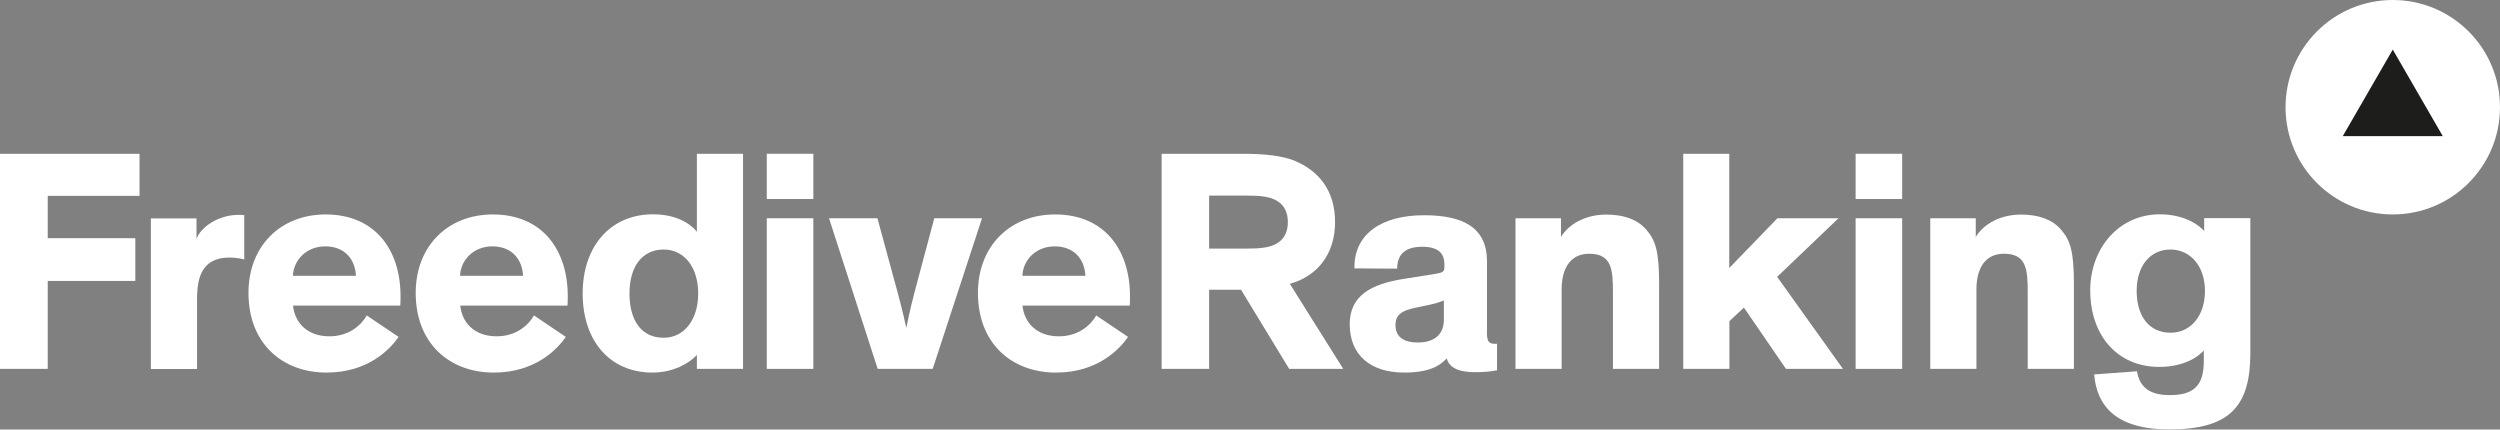
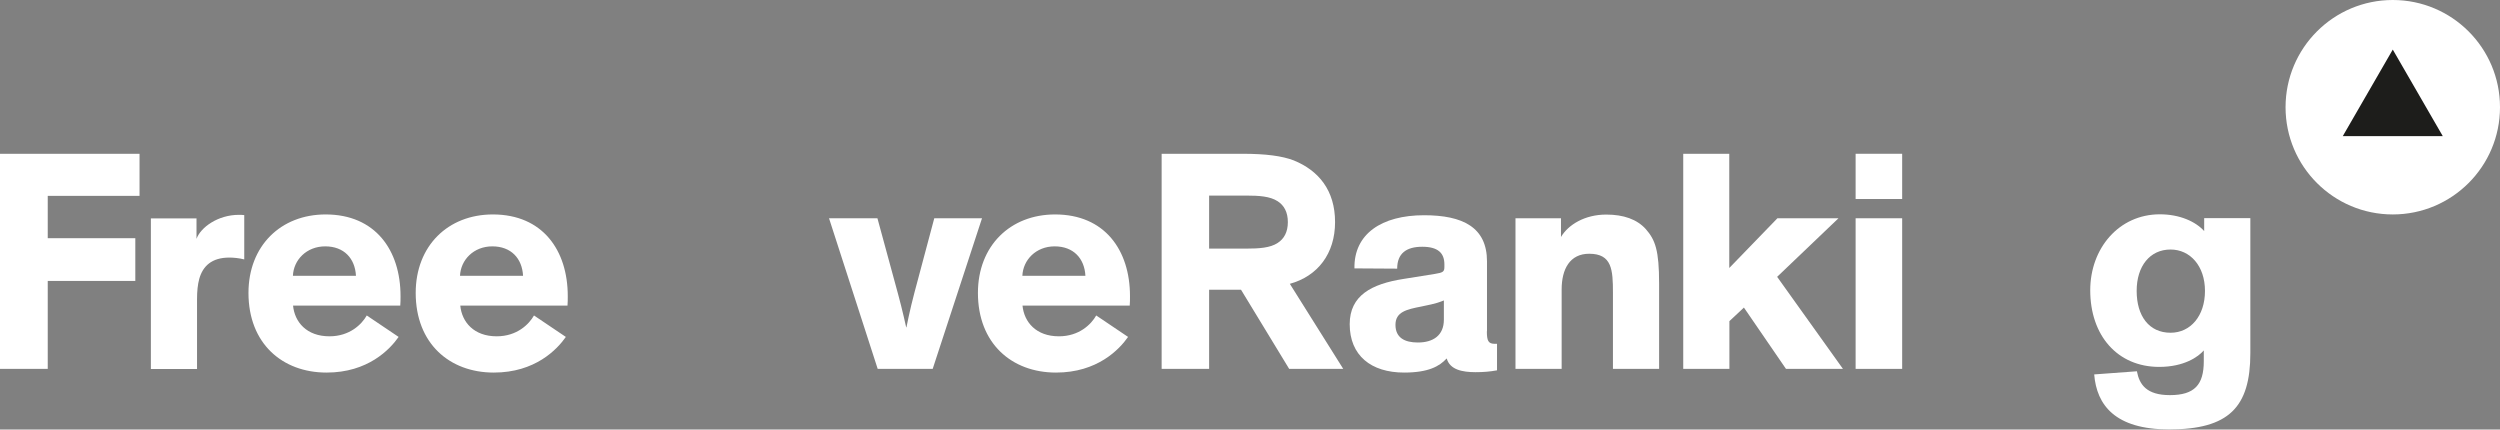
<svg xmlns="http://www.w3.org/2000/svg" viewBox="0 0 189.56 32.57">
  <rect x="0" y="0" width="189.56" height="32.57" fill="#808080" stroke="none" />
  <defs>
    <style>.cls-1{fill:#1d1d1b;}.cls-2{fill:#fff;}</style>
  </defs>
  <g id="Layer_1">
    <circle class="cls-2" cx="181.43" cy="8.13" r="8.13" />
    <polygon class="cls-1" points="181.43 3.76 177.64 10.32 185.22 10.32 181.43 3.76" />
  </g>
  <g id="Layer_2">
    <path class="cls-2" d="M91.68,21.97v6h-3.6V11.66h6.12c1.82,0,3.02.17,3.89.5,1.9.77,3.14,2.28,3.14,4.68s-1.32,4.1-3.43,4.68l4.05,6.45h-4.1l-3.65-6h-2.42ZM91.68,18.85h2.85c.91,0,1.78-.05,2.35-.43.48-.31.77-.82.77-1.58s-.29-1.27-.77-1.58c-.58-.38-1.44-.43-2.35-.43h-2.85v4.03Z" />
    <path class="cls-2" d="M3.62,14.85v3.21h6.64v3.24H3.62v6.67H0V11.66h10.58v3.19H3.62Z" />
    <path class="cls-2" d="M14.9,16.55v1.56c.31-.86,1.61-1.82,3.21-1.82.14,0,.26,0,.41.02v3.36c-.38-.1-.82-.14-1.13-.14-1.34,0-2.01.65-2.28,1.61-.12.43-.17.96-.17,1.54v5.3h-3.5v-11.42h3.45Z" />
    <path class="cls-2" d="M30.23,25.54c-.67.96-2.33,2.71-5.47,2.71-3.36,0-5.92-2.21-5.92-6.04,0-3.57,2.45-5.95,5.85-5.95,3.77,0,5.68,2.71,5.68,6.19,0,.24,0,.5-.02.72h-8.13c.12,1.25,1.03,2.33,2.76,2.33,1.54,0,2.45-.91,2.83-1.58l2.42,1.63ZM22.22,20.91h4.77c-.07-1.32-.91-2.23-2.33-2.23s-2.4,1.03-2.45,2.23Z" />
    <path class="cls-2" d="M42.91,25.54c-.67.96-2.33,2.71-5.47,2.71-3.36,0-5.92-2.21-5.92-6.04,0-3.57,2.45-5.95,5.85-5.95,3.77,0,5.68,2.71,5.68,6.19,0,.24,0,.5-.02.72h-8.13c.12,1.25,1.03,2.33,2.76,2.33,1.54,0,2.45-.91,2.83-1.58l2.42,1.63ZM34.89,20.91h4.77c-.07-1.32-.91-2.23-2.33-2.23s-2.4,1.03-2.45,2.23Z" />
    <path class="cls-2" d="M85.54,25.54c-.67.96-2.33,2.71-5.47,2.71-3.36,0-5.92-2.21-5.92-6.04,0-3.57,2.45-5.95,5.85-5.95,3.77,0,5.68,2.71,5.68,6.19,0,.24,0,.5-.02.72h-8.13c.12,1.25,1.03,2.33,2.76,2.33,1.54,0,2.45-.91,2.83-1.58l2.42,1.63ZM77.53,20.91h4.77c-.07-1.32-.91-2.23-2.33-2.23s-2.4,1.03-2.45,2.23Z" />
-     <path class="cls-2" d="M52.84,17.58v-5.92h3.5v16.31h-3.5v-1.06c-.55.62-1.78,1.34-3.36,1.34-3.24,0-5.3-2.4-5.3-6s2.13-6,5.33-6c1.66,0,2.76.62,3.33,1.32ZM50.32,18.92c-1.63,0-2.59,1.29-2.59,3.33s.89,3.36,2.59,3.36c1.56,0,2.62-1.37,2.62-3.36s-1.06-3.33-2.62-3.33Z" />
-     <path class="cls-2" d="M61.67,15.09h-3.53v-3.43h3.53v3.43ZM61.67,27.97h-3.53v-11.42h3.53v11.42Z" />
    <path class="cls-2" d="M74.46,16.55l-3.74,11.42h-4.17l-3.69-11.42h3.67l1.56,5.73c.33,1.2.62,2.54.62,2.54h.02s.26-1.34.6-2.61l1.51-5.66h3.62Z" />
    <path class="cls-2" d="M112.74,25.11c0,.72.1.96.6.96h.17v2.01c-.53.1-1.06.14-1.63.14-1.01,0-1.94-.19-2.18-1.03h-.02c-.53.58-1.37,1.06-3.21,1.06-2.52,0-4.13-1.3-4.13-3.67,0-2.18,1.66-3.05,4.08-3.43l2.38-.38c.62-.1.72-.17.72-.53v-.19c0-.86-.48-1.34-1.68-1.34s-1.9.5-1.9,1.66l-3.24-.02c-.05-2.61,2.06-4.03,5.28-4.03,2.93,0,4.77.91,4.77,3.5v5.3ZM109.48,22.78c-.26.1-.48.22-1.7.46-1.13.22-1.97.41-1.97,1.39s.7,1.34,1.7,1.34c1.15,0,1.97-.53,1.97-1.73v-1.46Z" />
    <path class="cls-2" d="M125.8,27.97h-3.5v-5.76c0-1.75-.07-2.97-1.8-2.97-1.46,0-2.09,1.15-2.09,2.71v6.02h-3.5v-11.42h3.45v1.42c.55-.93,1.8-1.7,3.43-1.7,1.32,0,2.33.36,3,1.1.72.82,1.01,1.61,1.01,4.13v6.48Z" />
    <path class="cls-2" d="M131.12,11.66v8.66l3.65-3.77h4.63l-4.65,4.44,4.99,6.98h-4.32l-3.19-4.65-1.1,1.03v3.62h-3.5V11.66h3.5Z" />
    <path class="cls-2" d="M144.23,15.09h-3.53v-3.43h3.53v3.43ZM144.23,27.97h-3.53v-11.42h3.53v11.42Z" />
-     <path class="cls-2" d="M157.25,27.97h-3.5v-5.76c0-1.75-.07-2.97-1.8-2.97-1.46,0-2.09,1.15-2.09,2.71v6.02h-3.5v-11.42h3.45v1.42c.55-.93,1.8-1.7,3.43-1.7,1.32,0,2.33.36,3,1.1.72.82,1.01,1.61,1.01,4.13v6.48Z" />
    <path class="cls-2" d="M162.03,28.16c.19,1.01.74,1.8,2.5,1.8,1.87,0,2.57-.79,2.57-2.57v-.82c-.41.48-1.49,1.25-3.38,1.25-3.17,0-5.23-2.38-5.23-5.81,0-3.19,2.18-5.76,5.28-5.76,1.51,0,2.71.55,3.36,1.27v-.98h3.5v10.24c0,4.1-1.63,5.78-6.16,5.78-4.1,0-5.49-1.85-5.68-4.17l3.26-.24ZM164.58,18.92c-1.56,0-2.57,1.25-2.57,3.14s.93,3.17,2.57,3.17c1.51,0,2.61-1.27,2.61-3.17s-1.13-3.14-2.61-3.14Z" />
  </g>
</svg>